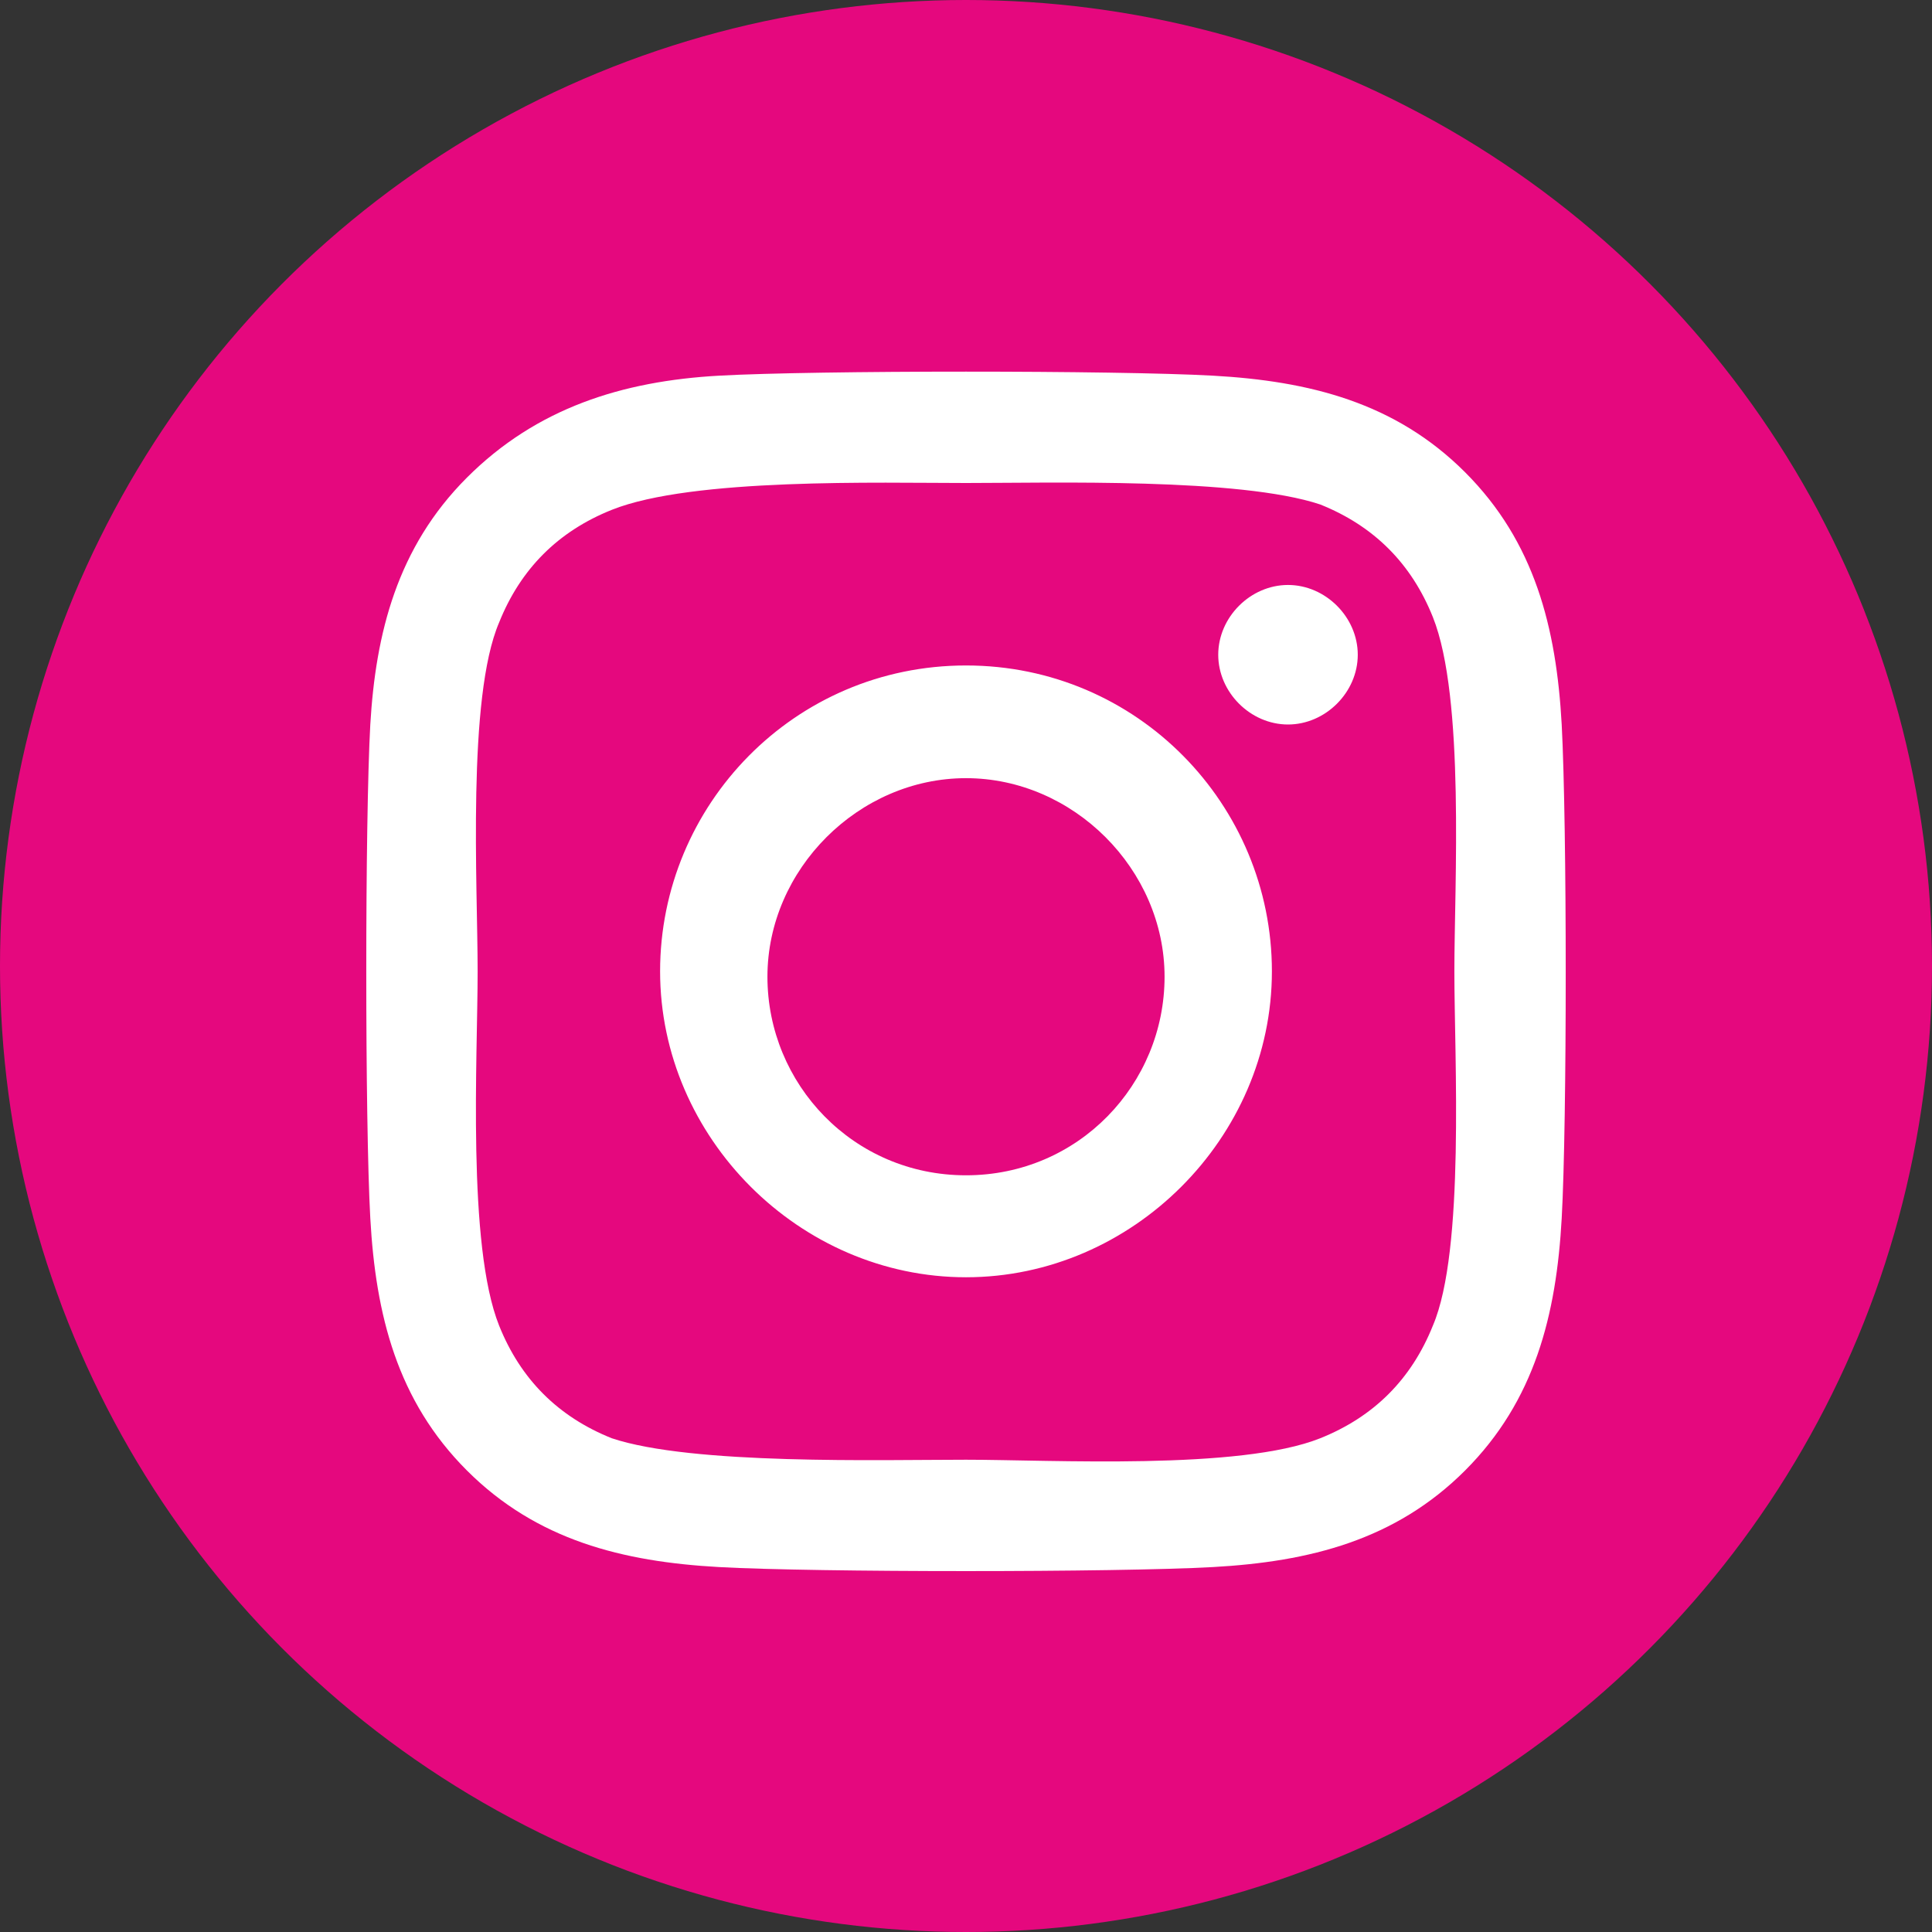
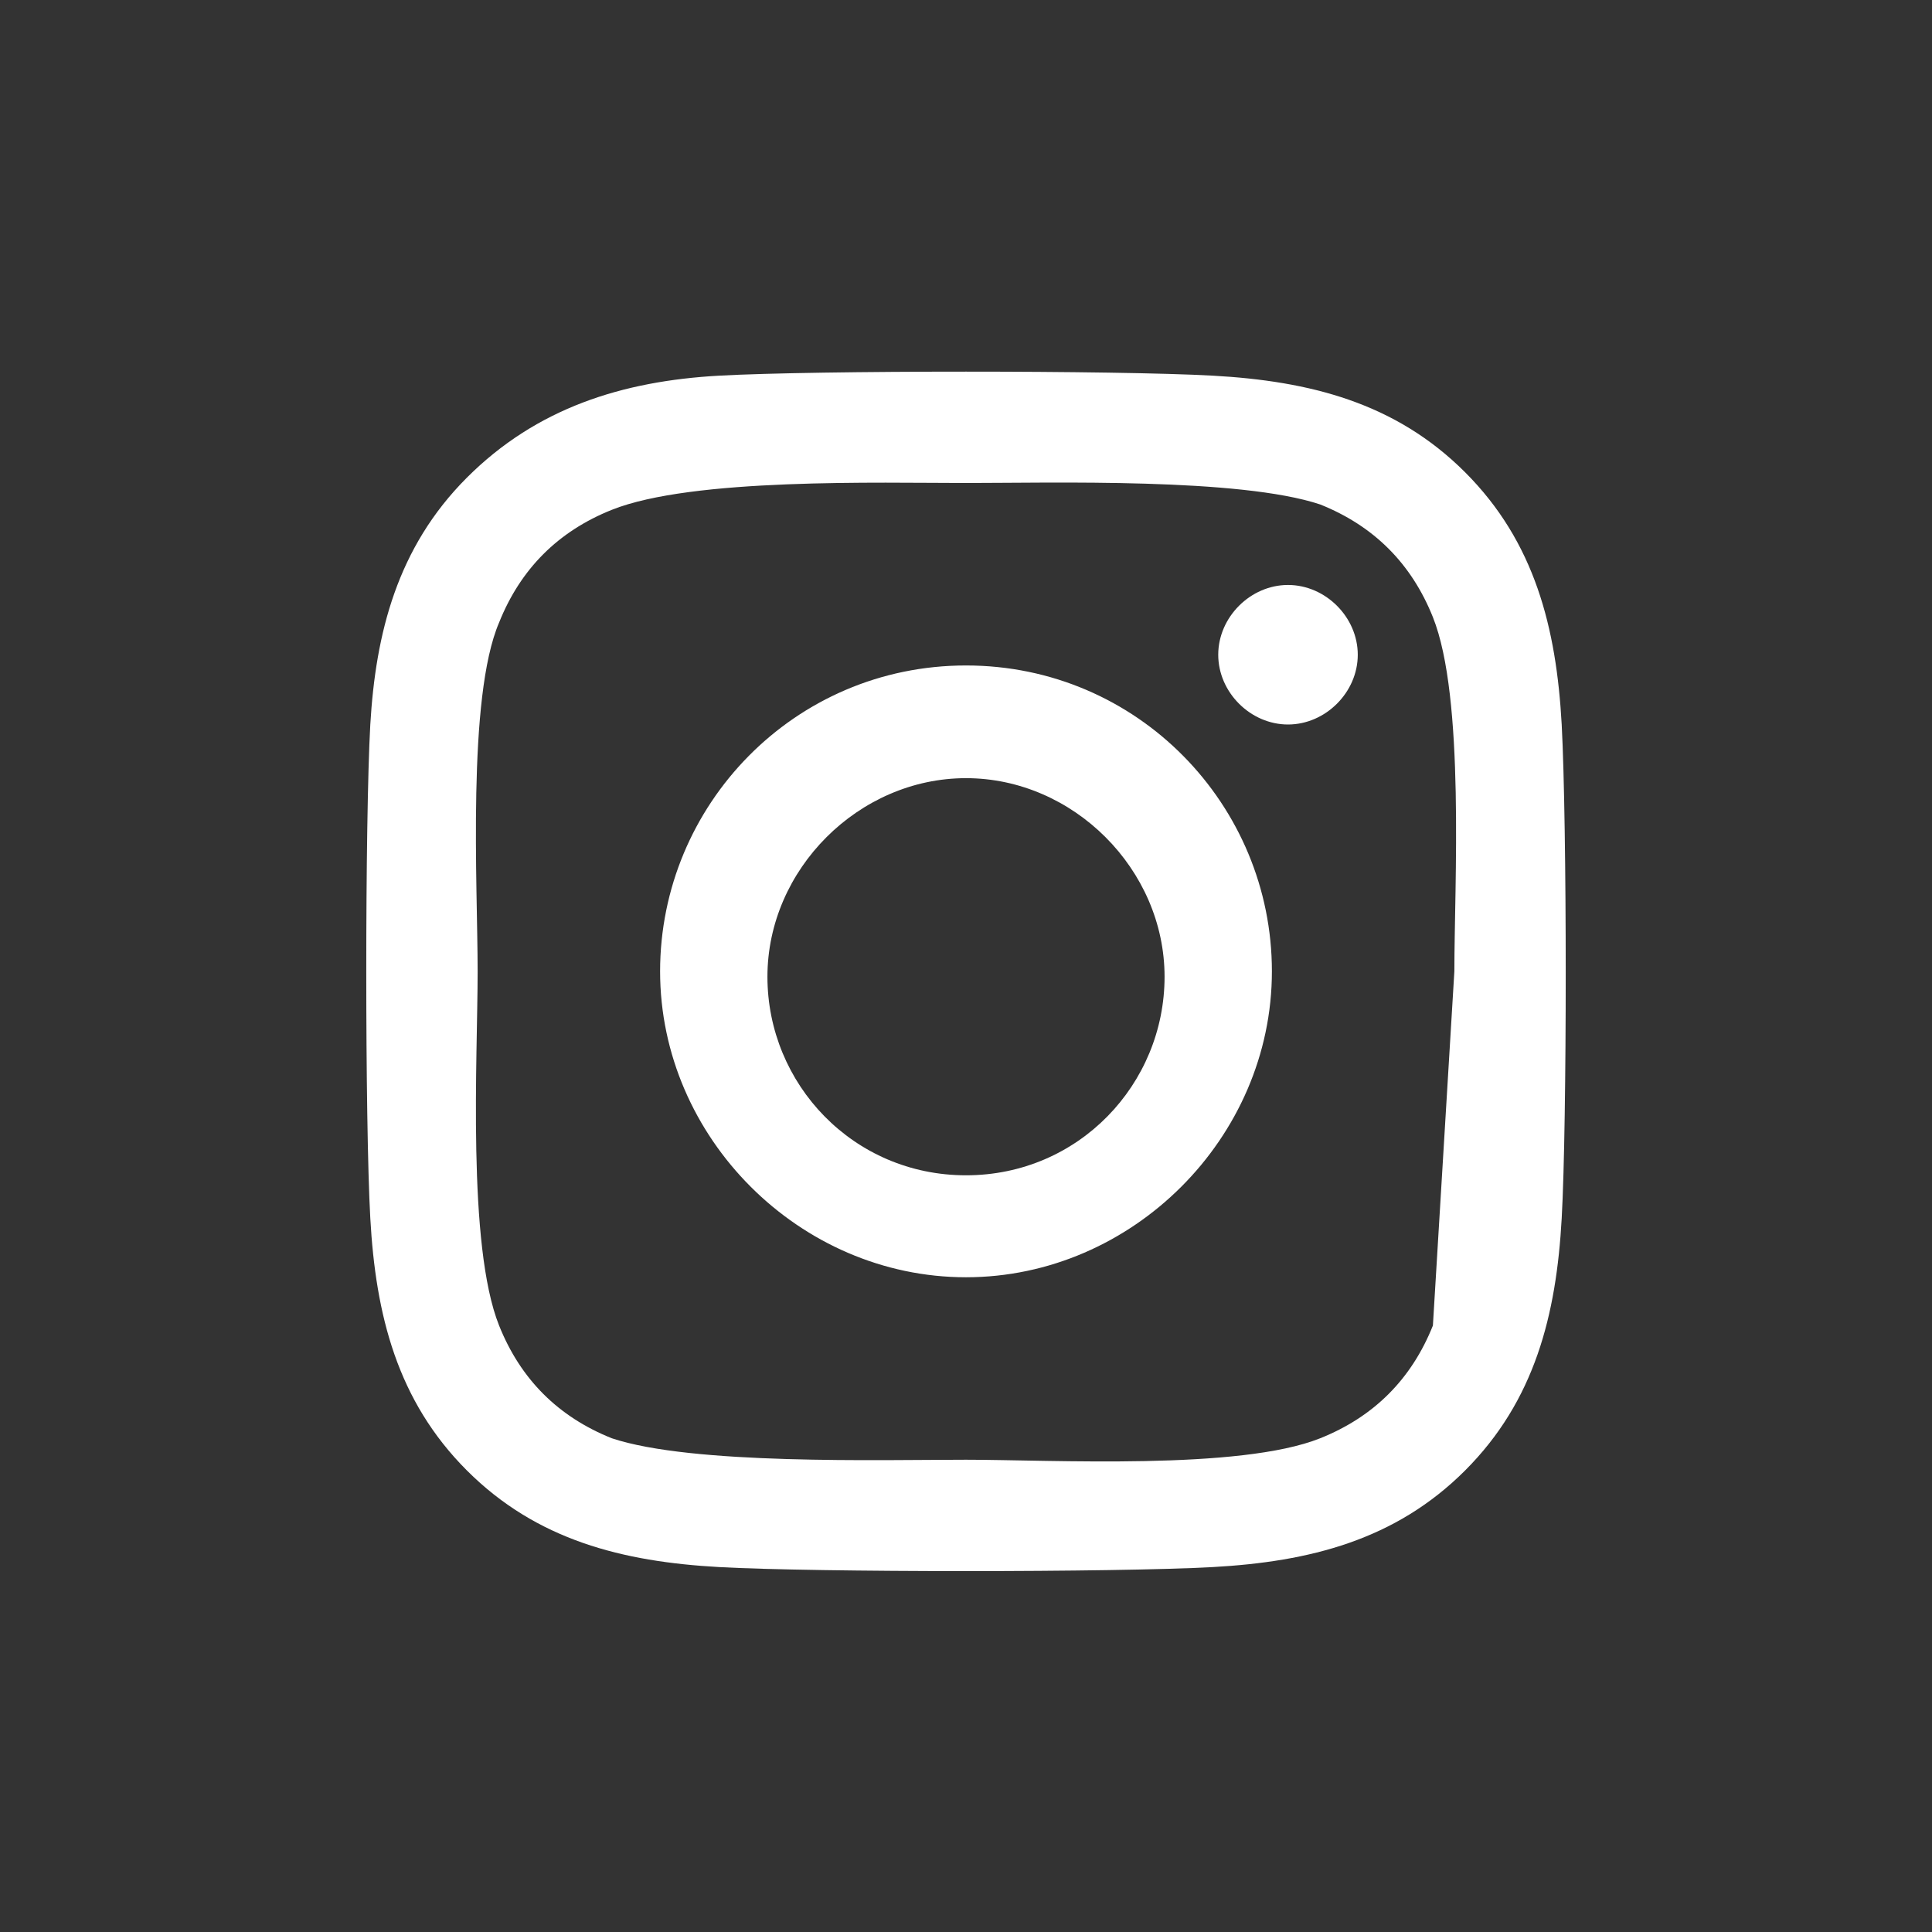
<svg xmlns="http://www.w3.org/2000/svg" version="1.1" id="Layer_1" x="0px" y="0px" viewBox="0 0 36 36" style="enable-background:new 0 0 36 36;" xml:space="preserve">
  <rect x="0" y="0" width="36" height="36" fill="#333333" stroke="none" />
  <style type="text/css">
	.st0{fill-rule:evenodd;clip-rule:evenodd;fill:#E5087E;}
	.st1{fill:#FFFFFF;}
</style>
  <desc>Created with sketchtool.</desc>
  <g id="Page-1">
    <g id="Homepage-Desktop-Step-6" transform="translate(-1310, -5146)">
      <g id="Footer-Section" transform="translate(0, 5016)">
        <g id="Footer">
          <g id="Social-Icons" transform="translate(1310, 130)">
            <g id="Facebook">
-               <circle id="Facebook-circle" class="st0" cx="18" cy="18" r="18" />
-             </g>
+               </g>
          </g>
        </g>
      </g>
    </g>
  </g>
-   <path class="st1" d="M18,12.4c-3.2,0-5.7,2.6-5.7,5.7s2.6,5.7,5.7,5.7s5.7-2.6,5.7-5.7S21.2,12.4,18,12.4z M18,21.9  c-2.1,0-3.7-1.7-3.7-3.7s1.7-3.7,3.7-3.7s3.7,1.7,3.7,3.7S20.1,21.9,18,21.9L18,21.9z M25.3,12.2c0,0.7-0.6,1.3-1.3,1.3  c-0.7,0-1.3-0.6-1.3-1.3c0-0.7,0.6-1.3,1.3-1.3C24.7,10.9,25.3,11.5,25.3,12.2z M29.1,13.5c-0.1-1.8-0.5-3.4-1.8-4.7  c-1.3-1.3-2.9-1.7-4.7-1.8c-1.8-0.1-7.4-0.1-9.2,0C11.6,7.1,10,7.6,8.7,8.9S7,11.8,6.9,13.5c-0.1,1.8-0.1,7.4,0,9.2  c0.1,1.8,0.5,3.4,1.8,4.7s2.9,1.7,4.7,1.8c1.8,0.1,7.4,0.1,9.2,0c1.8-0.1,3.4-0.5,4.7-1.8c1.3-1.3,1.7-2.9,1.8-4.7  C29.2,20.9,29.2,15.4,29.1,13.5L29.1,13.5z M26.7,24.7c-0.4,1-1.1,1.7-2.1,2.1c-1.5,0.6-5,0.4-6.6,0.4s-5.1,0.1-6.6-0.4  c-1-0.4-1.7-1.1-2.1-2.1c-0.6-1.5-0.4-5-0.4-6.6S8.7,13,9.3,11.6c0.4-1,1.1-1.7,2.1-2.1C12.9,8.9,16.4,9,18,9s5.1-0.1,6.6,0.4  c1,0.4,1.7,1.1,2.1,2.1c0.6,1.5,0.4,5,0.4,6.6S27.3,23.3,26.7,24.7z" />
+   <path class="st1" d="M18,12.4c-3.2,0-5.7,2.6-5.7,5.7s2.6,5.7,5.7,5.7s5.7-2.6,5.7-5.7S21.2,12.4,18,12.4z M18,21.9  c-2.1,0-3.7-1.7-3.7-3.7s1.7-3.7,3.7-3.7s3.7,1.7,3.7,3.7S20.1,21.9,18,21.9L18,21.9z M25.3,12.2c0,0.7-0.6,1.3-1.3,1.3  c-0.7,0-1.3-0.6-1.3-1.3c0-0.7,0.6-1.3,1.3-1.3C24.7,10.9,25.3,11.5,25.3,12.2z M29.1,13.5c-0.1-1.8-0.5-3.4-1.8-4.7  c-1.3-1.3-2.9-1.7-4.7-1.8c-1.8-0.1-7.4-0.1-9.2,0C11.6,7.1,10,7.6,8.7,8.9S7,11.8,6.9,13.5c-0.1,1.8-0.1,7.4,0,9.2  c0.1,1.8,0.5,3.4,1.8,4.7s2.9,1.7,4.7,1.8c1.8,0.1,7.4,0.1,9.2,0c1.8-0.1,3.4-0.5,4.7-1.8c1.3-1.3,1.7-2.9,1.8-4.7  C29.2,20.9,29.2,15.4,29.1,13.5L29.1,13.5z M26.7,24.7c-0.4,1-1.1,1.7-2.1,2.1c-1.5,0.6-5,0.4-6.6,0.4s-5.1,0.1-6.6-0.4  c-1-0.4-1.7-1.1-2.1-2.1c-0.6-1.5-0.4-5-0.4-6.6S8.7,13,9.3,11.6c0.4-1,1.1-1.7,2.1-2.1C12.9,8.9,16.4,9,18,9s5.1-0.1,6.6,0.4  c1,0.4,1.7,1.1,2.1,2.1c0.6,1.5,0.4,5,0.4,6.6z" />
</svg>